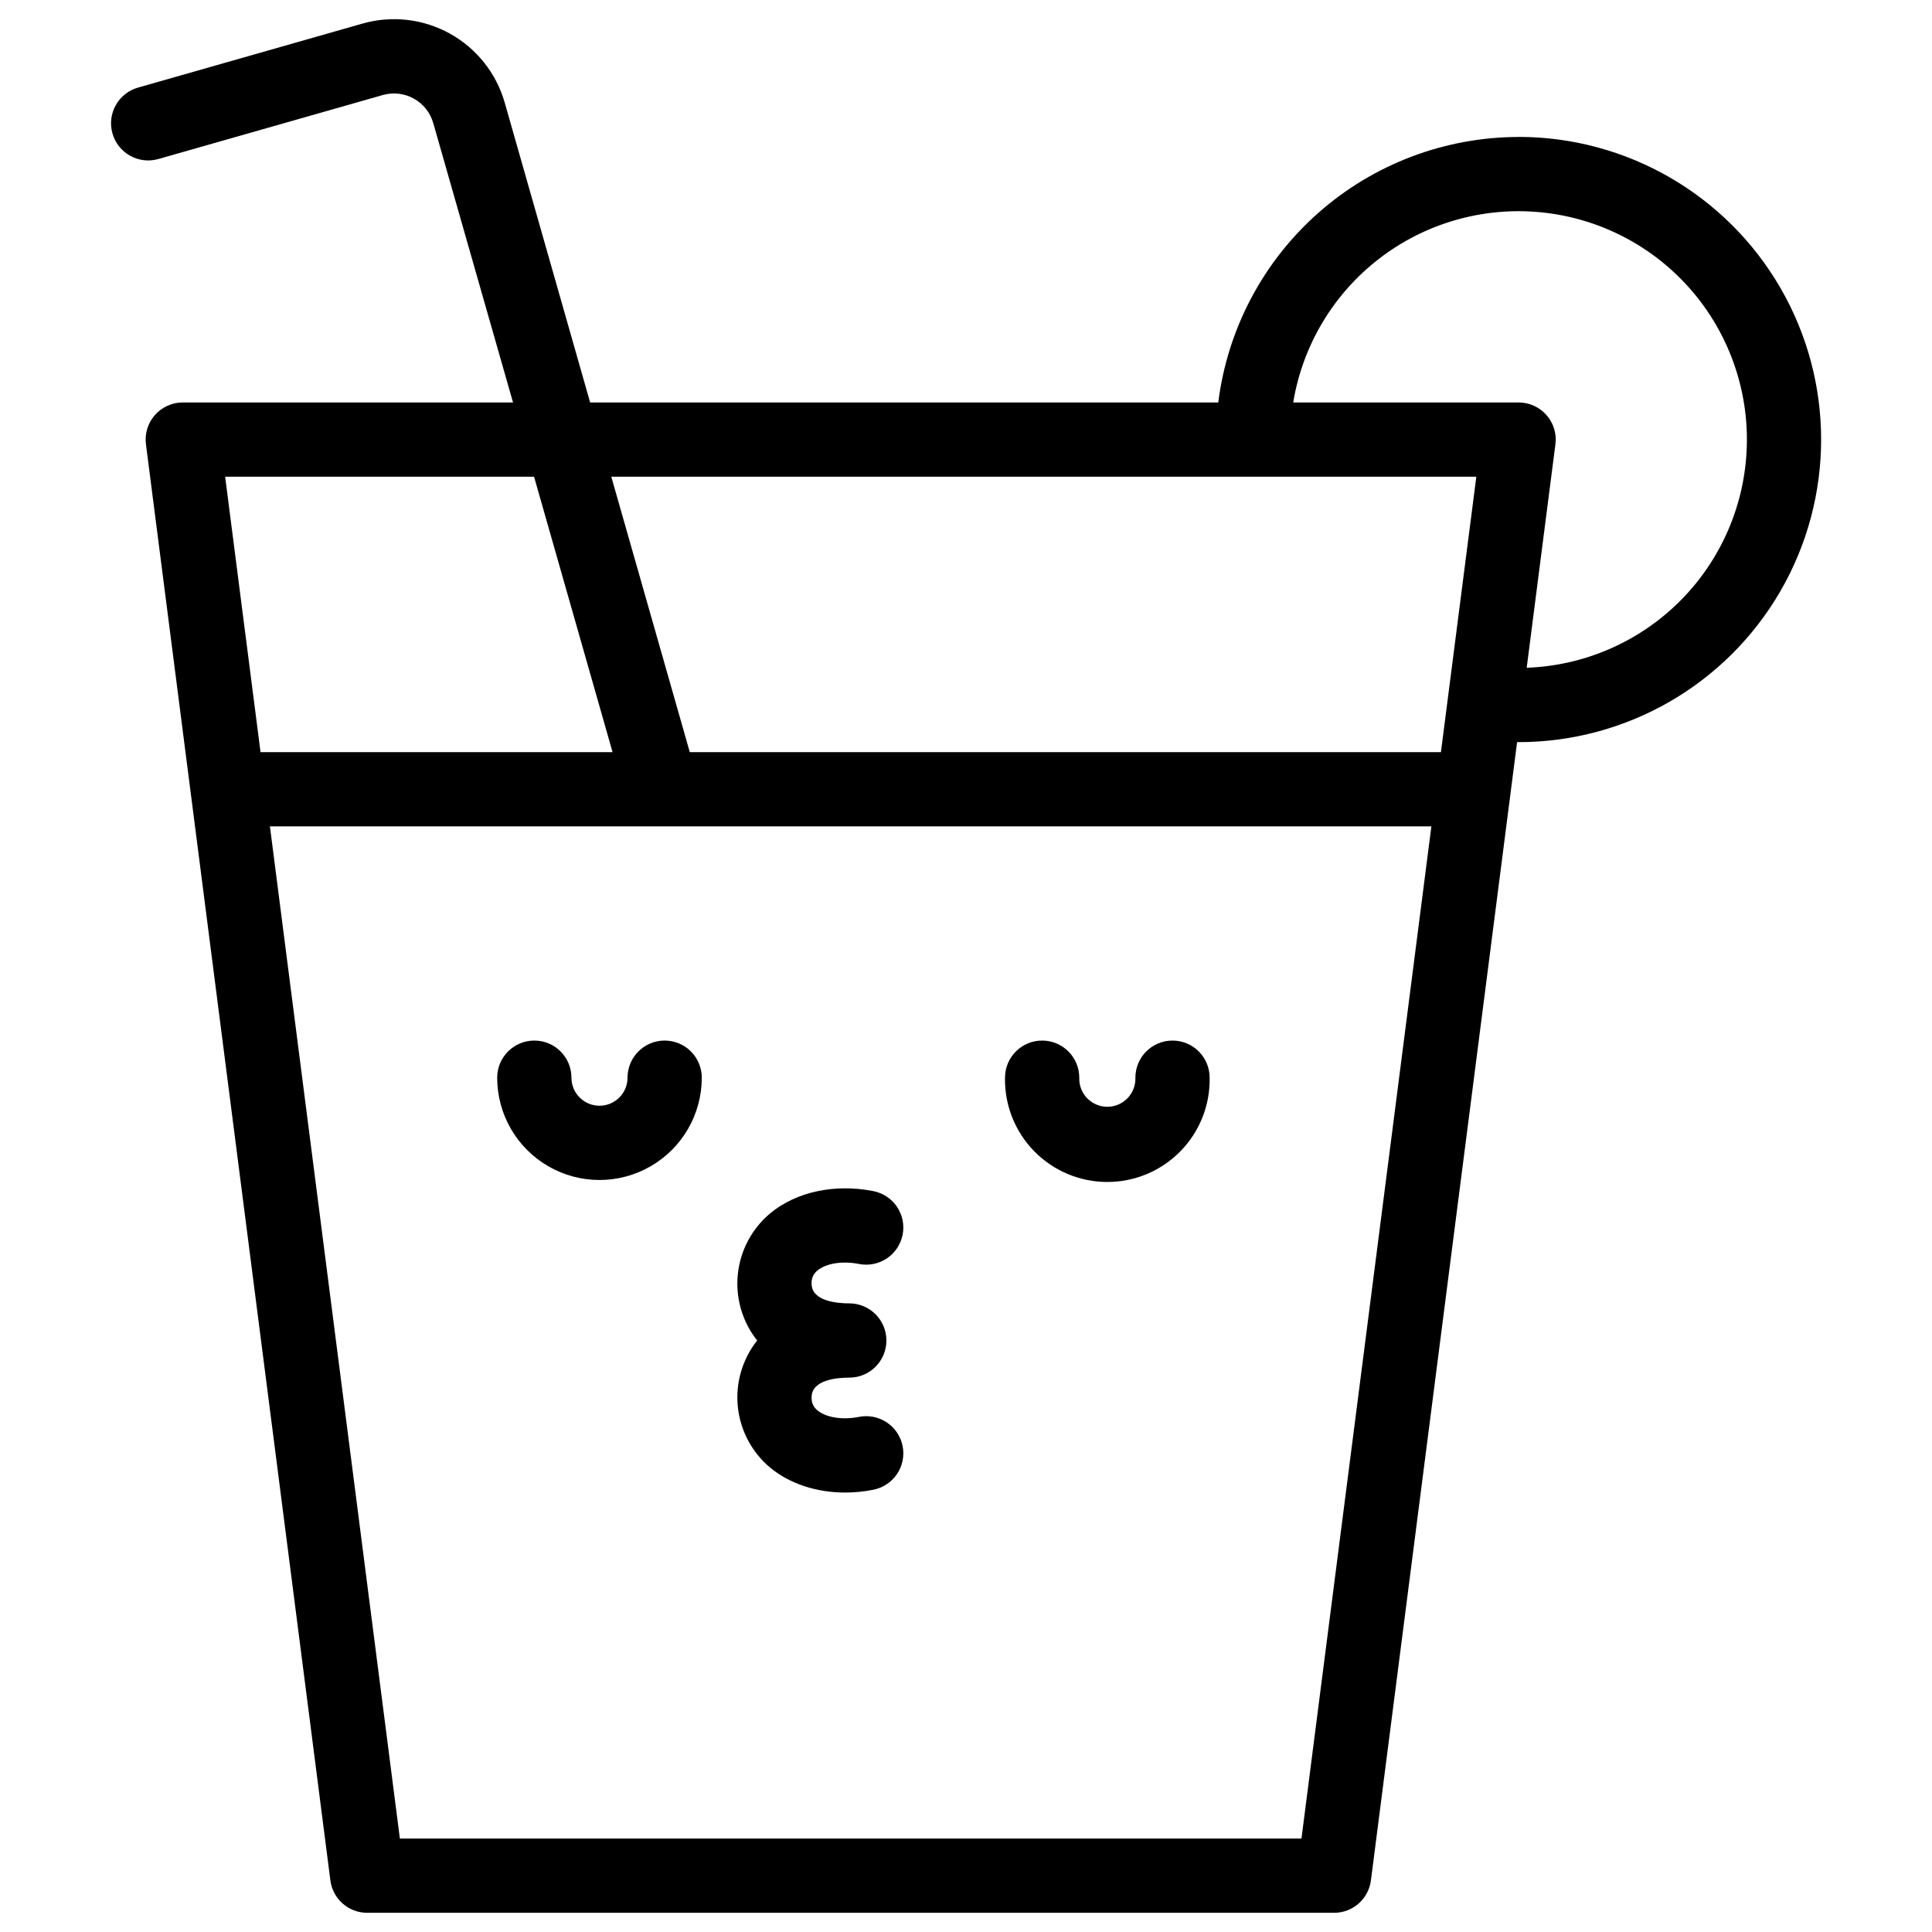
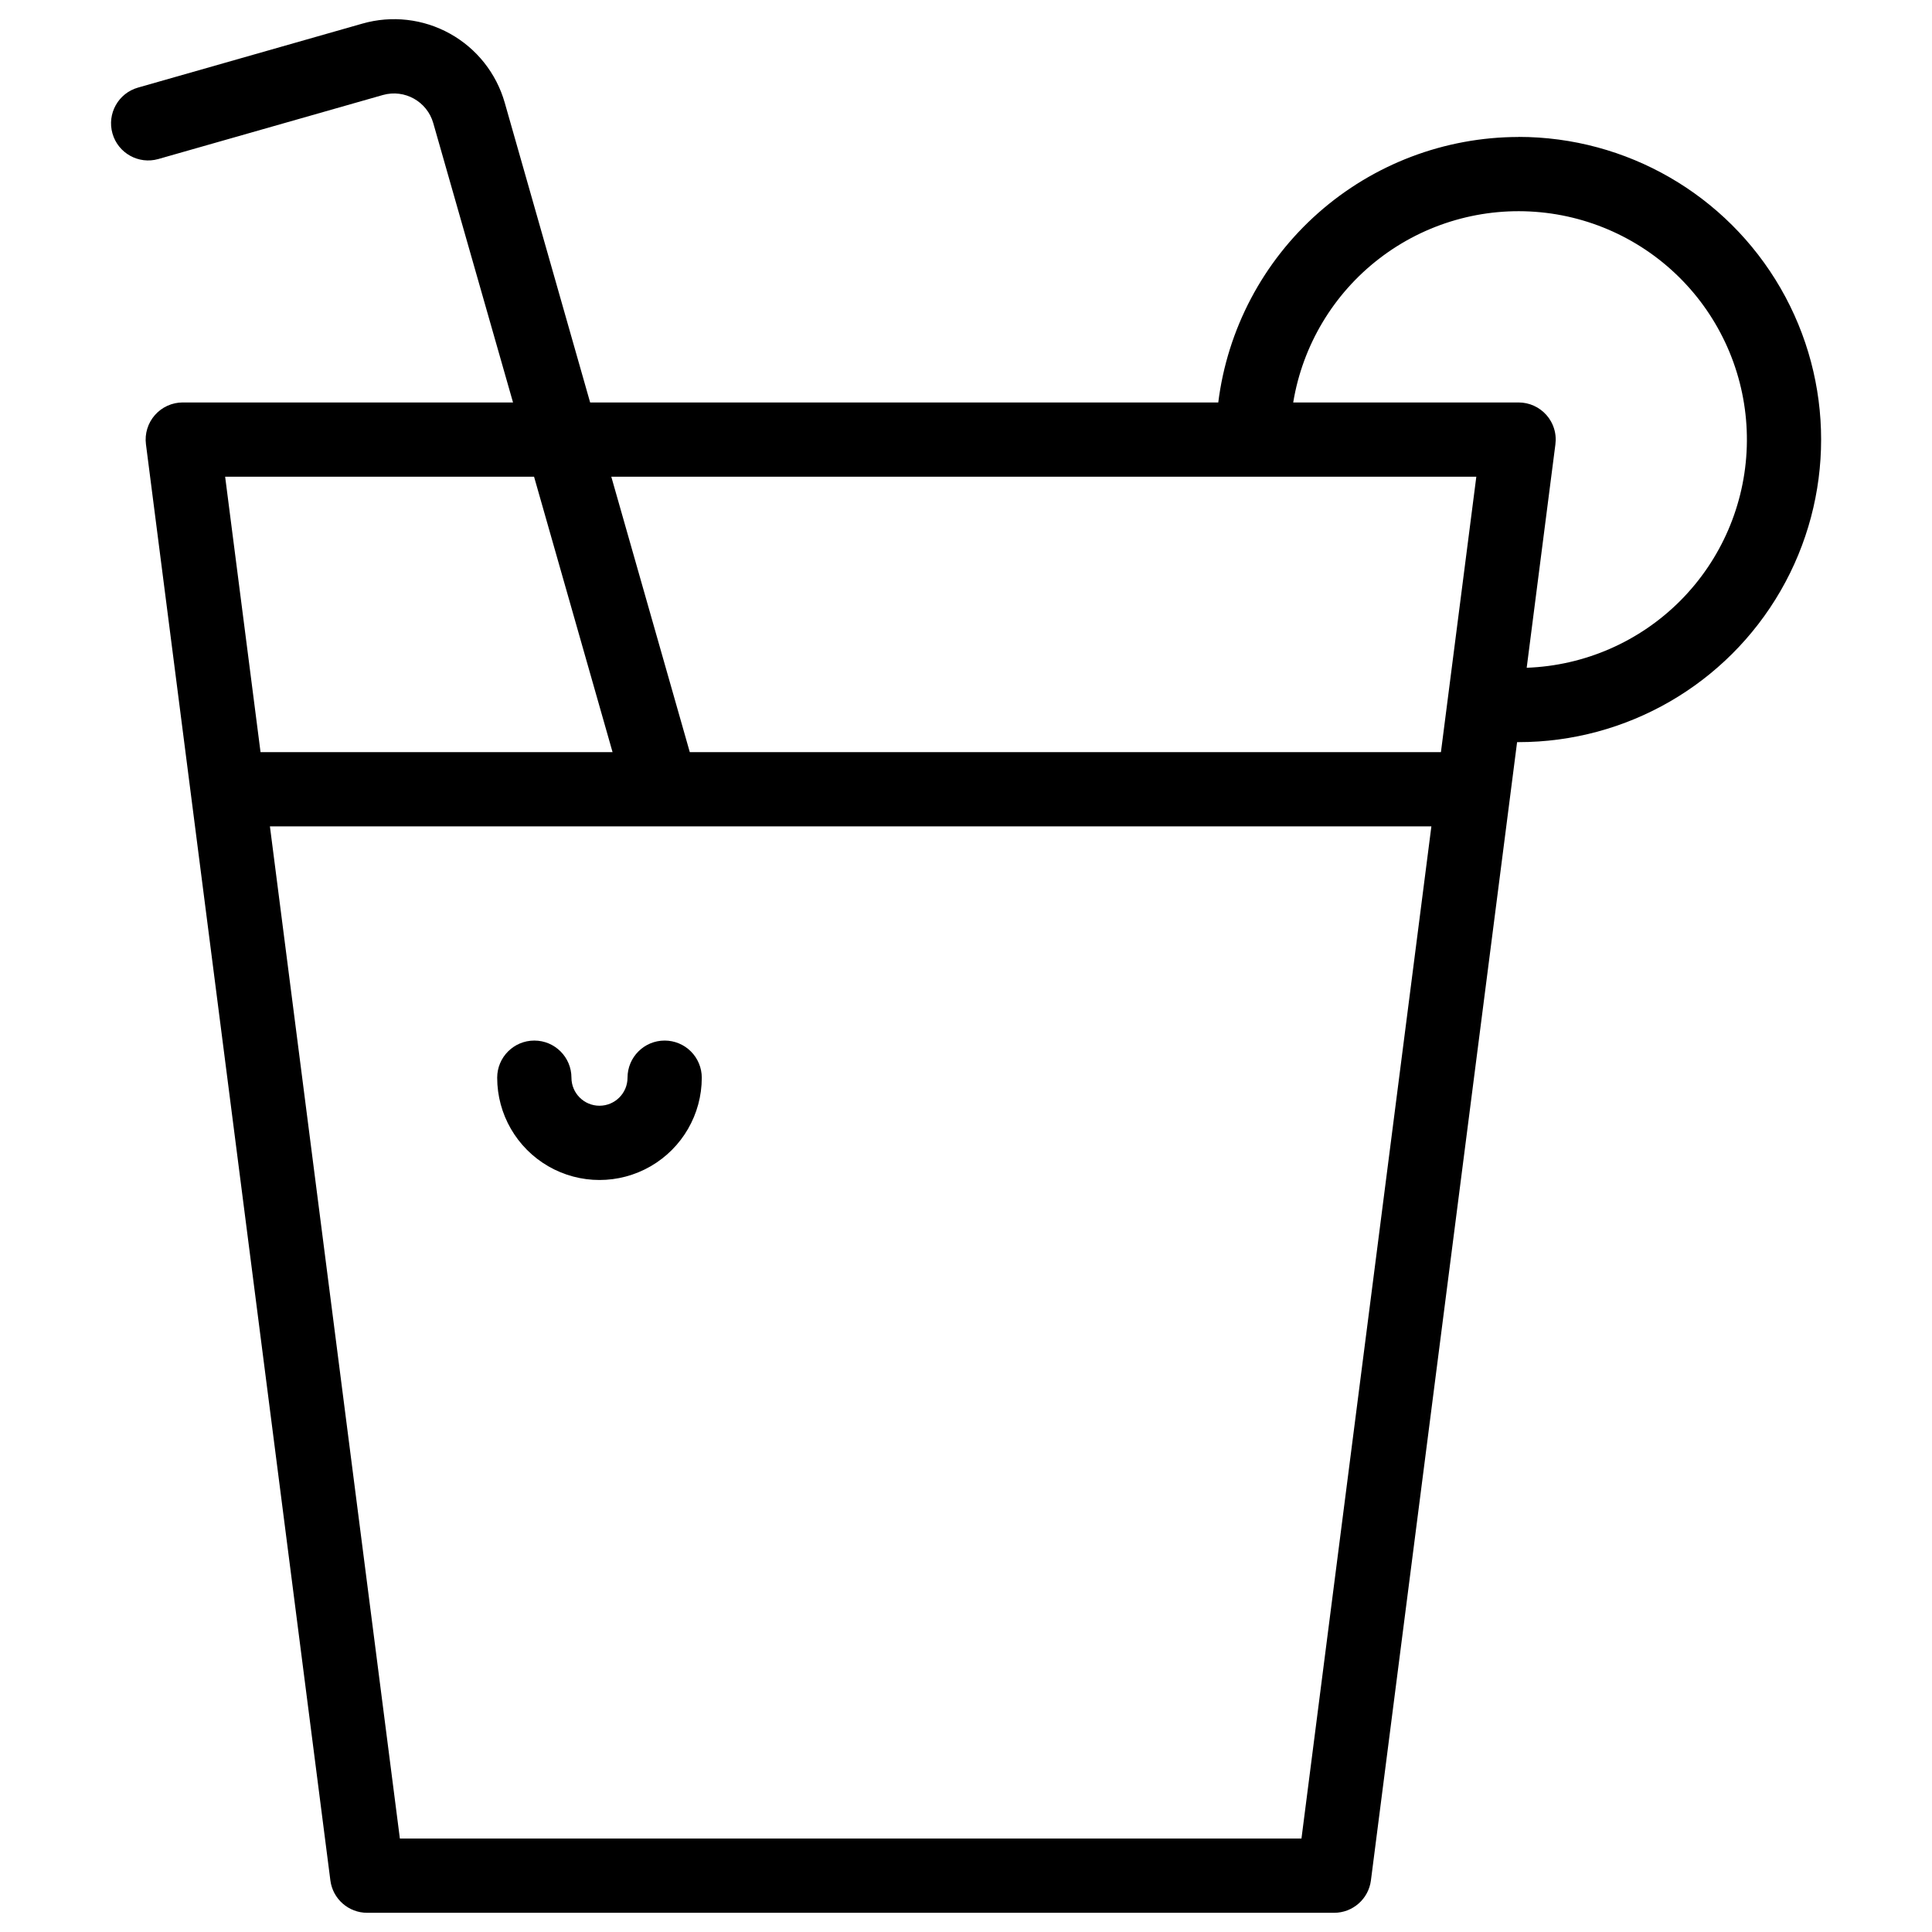
<svg xmlns="http://www.w3.org/2000/svg" fill="#000000" width="800px" height="800px" version="1.1" viewBox="144 144 512 512">
  <g>
    <path d="m546.42 180.3c-19.555 0.027-38.43 7.188-53.078 20.141-14.648 12.957-24.066 30.809-26.488 50.215h-166.46l-22.633-79.438c-2.215-7.781-7.434-14.359-14.504-18.293-7.07-3.93-15.41-4.894-23.191-2.676l-59.492 16.965c-5.231 1.488-8.258 6.934-6.769 12.16s6.934 8.258 12.16 6.769l59.531-16.973h0.004c5.734-1.605 11.688 1.73 13.32 7.457l21.137 74.027h-87.516c-2.828 0-5.519 1.215-7.387 3.34-1.871 2.121-2.734 4.945-2.375 7.75l48.875 380.59c0.633 4.906 4.812 8.582 9.762 8.578h256.23c4.949 0.004 9.129-3.672 9.762-8.578l38.738-301.66h0.375c28.652 0 55.125-15.285 69.453-40.098 14.324-24.812 14.324-55.383 0-80.199-14.328-24.812-40.801-40.098-69.453-40.098zm-70.348 90.035h59.168l-9.379 72.984h-199.06l-20.801-72.984zm-190.54 0 20.801 72.984h-93.289l-9.379-72.984zm203.37 360.9h-238.93l-34.441-268.24h307.8zm59.688-310.27 6.231-48.512 1.379-10.707h-0.004c0.047-0.348 0.074-0.699 0.082-1.055 0.039-1.742-0.391-3.465-1.242-4.988-0.336-0.613-0.742-1.188-1.211-1.711-1.867-2.121-4.559-3.336-7.387-3.336h-59.723c2.496-15.152 10.656-28.789 22.832-38.148 12.172-9.359 27.449-13.738 42.734-12.254 15.285 1.484 29.434 8.723 39.578 20.25 10.145 11.531 15.527 26.484 15.059 41.832-0.469 15.348-6.758 29.945-17.586 40.832-10.832 10.887-25.395 17.246-40.742 17.797z" />
    <path d="m320.14 419.76c-5.434 0-9.84 4.406-9.84 9.84 0 4.102-3.328 7.43-7.43 7.43-4.102 0-7.43-3.328-7.43-7.43 0-5.434-4.406-9.84-9.84-9.84s-9.84 4.406-9.84 9.84c0 9.684 5.168 18.633 13.555 23.477s18.723 4.844 27.109 0 13.555-13.793 13.555-23.477c0-2.609-1.035-5.113-2.883-6.957-1.844-1.848-4.348-2.883-6.957-2.883z" />
-     <path d="m454.73 419.76c-5.438 0-9.84 4.406-9.84 9.84 0.07 2.019-0.68 3.981-2.082 5.434s-3.336 2.277-5.356 2.277-3.953-0.824-5.356-2.277c-1.398-1.453-2.152-3.414-2.078-5.434 0-5.434-4.406-9.84-9.84-9.84-5.434 0-9.84 4.406-9.84 9.84-0.137 7.281 2.656 14.312 7.758 19.508 5.098 5.199 12.074 8.129 19.355 8.129 7.285 0 14.258-2.93 19.359-8.129 5.102-5.195 7.894-12.227 7.758-19.508 0-2.609-1.039-5.113-2.883-6.957-1.848-1.848-4.348-2.883-6.957-2.883z" />
-     <path d="m360.64 480.69c2.301-1.898 6.582-2.578 10.902-1.742h0.004c2.574 0.535 5.262 0.02 7.453-1.438 2.191-1.457 3.707-3.731 4.211-6.316 0.504-2.582-0.051-5.262-1.535-7.434-1.488-2.172-3.781-3.66-6.371-4.129-10.156-1.969-20.32 0.215-27.18 5.902-4.859 4.059-7.945 9.855-8.59 16.152-0.648 6.301 1.191 12.602 5.125 17.562-3.934 4.961-5.773 11.262-5.125 17.559 0.645 6.301 3.731 12.098 8.59 16.152 5.195 4.281 12.289 6.582 19.848 6.582 2.461 0 4.918-0.242 7.332-0.719 2.59-0.469 4.883-1.953 6.371-4.125 1.484-2.176 2.039-4.852 1.535-7.438-0.504-2.582-2.019-4.859-4.211-6.312-2.191-1.457-4.879-1.977-7.453-1.441-4.32 0.848-8.602 0.156-10.902-1.73h-0.004c-1.062-0.84-1.645-2.148-1.555-3.504 0-4.684 6.977-5.188 9.977-5.188l0.004 0.004c5.434 0 9.84-4.406 9.84-9.84s-4.406-9.84-9.84-9.84c-3 0-9.977-0.512-9.977-5.195h-0.004c-0.098-1.363 0.484-2.684 1.555-3.523z" />
  </g>
</svg>